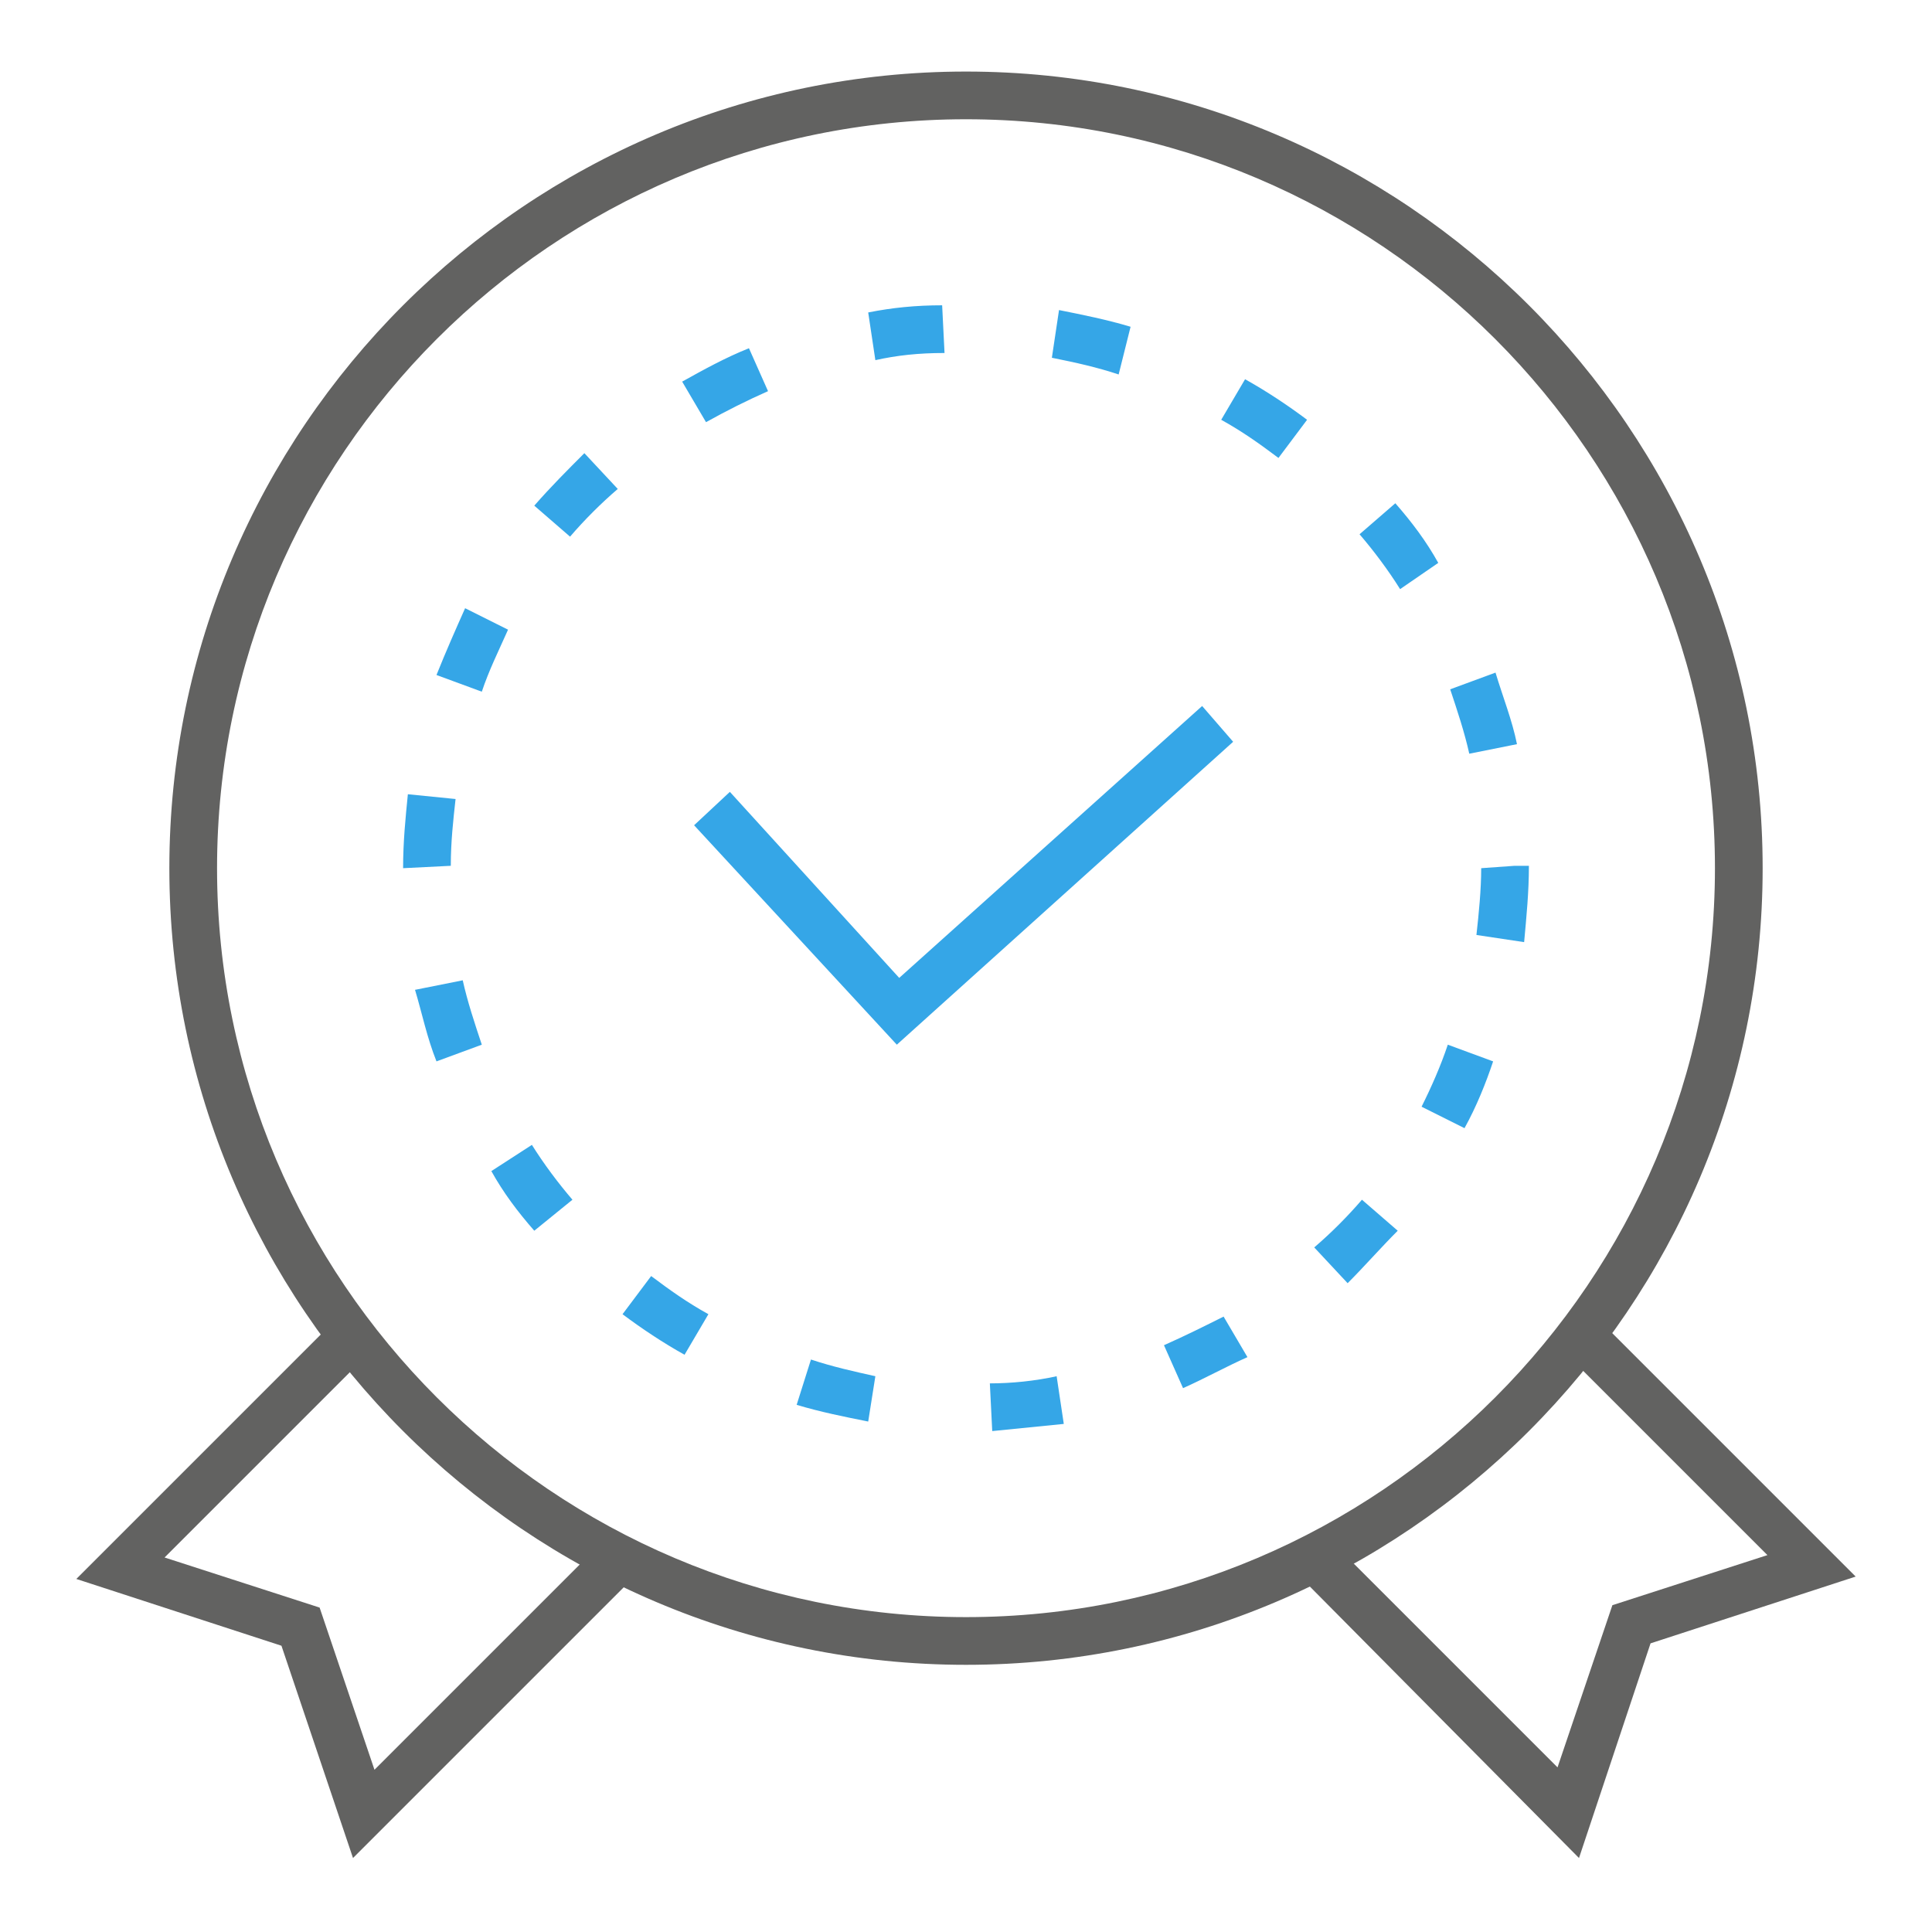
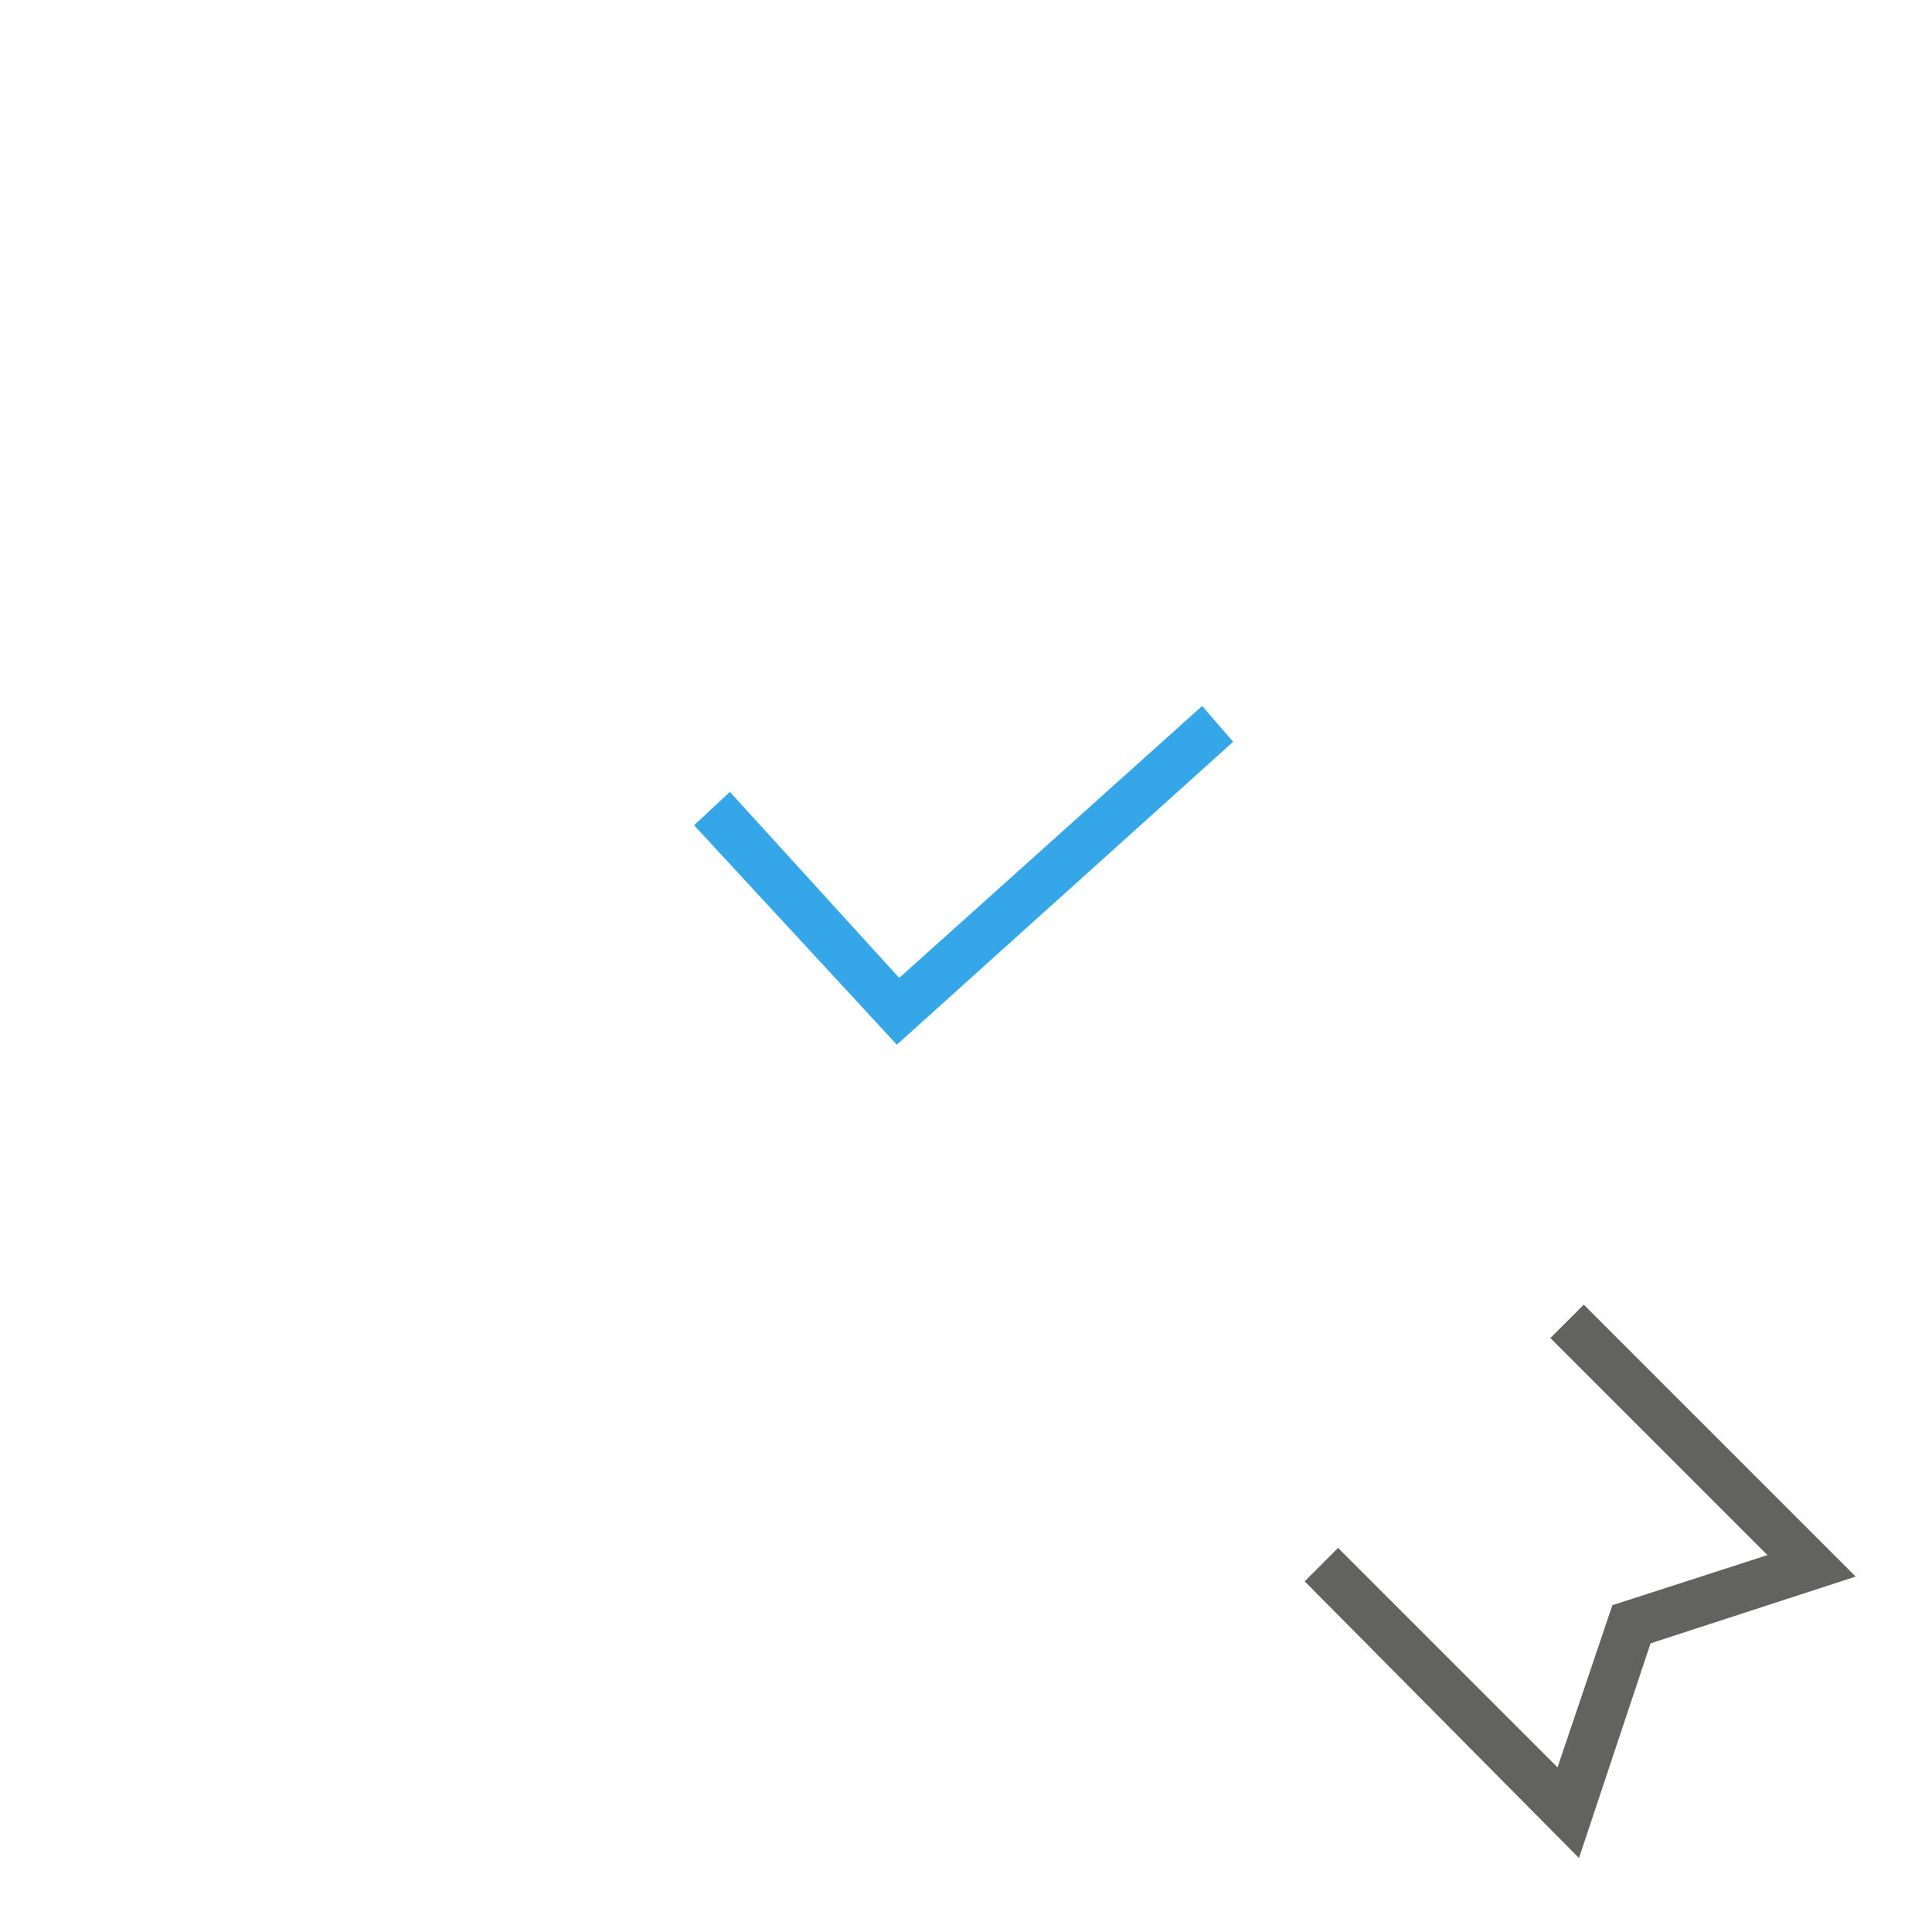
<svg xmlns="http://www.w3.org/2000/svg" xmlns:xlink="http://www.w3.org/1999/xlink" version="1.1" id="Layer_1" x="0px" y="0px" viewBox="0 0 81 80" style="enable-background:new 0 0 81 80;" xml:space="preserve">
  <style type="text/css">
	.st0{clip-path:url(#SVGID_00000124144931276670481290000004593866943952682425_);}
	.st1{clip-path:url(#SVGID_00000170971758996842059200000011826588428152642440_);}
	.st2{fill:#626261;}
	.st3{fill:#35A6E7;}
</style>
  <g>
    <defs>
      <rect id="SVGID_1_" x="0.5" y="0" width="80" height="80" />
    </defs>
    <clipPath id="SVGID_00000021835348321087104120000011539955029783348625_">
      <use xlink:href="#SVGID_1_" style="overflow:visible;" />
    </clipPath>
    <g style="clip-path:url(#SVGID_00000021835348321087104120000011539955029783348625_);">
      <g>
        <defs>
          <rect id="SVGID_00000153693705121083416390000012876100445822669745_" x="0.5" y="0" width="80" height="80" />
        </defs>
        <clipPath id="SVGID_00000051367509214298624510000002824497981711929010_">
          <use xlink:href="#SVGID_00000153693705121083416390000012876100445822669745_" style="overflow:visible;" />
        </clipPath>
        <g style="clip-path:url(#SVGID_00000051367509214298624510000002824497981711929010_);">
-           <path class="st2" d="M40.5,69.8c-18.4,0-33.4-15-33.4-33.4S22.1,3,40.5,3s33.4,15,33.4,33.4S58.9,69.8,40.5,69.8z M40.5,5      C23.2,5,9.1,19.1,9.1,36.4s14.1,31.4,31.4,31.4s31.4-14.1,31.4-31.4S57.8,5,40.5,5z" />
-           <path class="st3" d="M41.6,60l-0.1-2c0.9,0,1.9-0.1,2.8-0.3l0.3,2C43.6,59.8,42.6,59.9,41.6,60L41.6,60z M36.4,59.6      c-1-0.2-2-0.4-3-0.7L34,57c0.9,0.3,1.8,0.5,2.7,0.7L36.4,59.6z M49.6,58.2l-0.8-1.8c0.9-0.4,1.7-0.8,2.5-1.2l1,1.7      C51.4,57.3,50.5,57.8,49.6,58.2L49.6,58.2z M28.7,56.8c-0.9-0.5-1.8-1.1-2.6-1.7l1.2-1.6c0.8,0.6,1.5,1.1,2.4,1.6L28.7,56.8z       M56.5,53.8l-1.4-1.5c0.7-0.6,1.4-1.3,2-2l1.5,1.3C57.9,52.3,57.2,53.1,56.5,53.8L56.5,53.8z M22.4,51.6      c-0.7-0.8-1.3-1.6-1.8-2.5l1.7-1.1c0.5,0.8,1.1,1.6,1.7,2.3L22.4,51.6z M61.4,47.3l-1.8-0.9c0.4-0.8,0.8-1.7,1.1-2.6l1.9,0.7      C62.3,45.4,61.9,46.4,61.4,47.3z M18.3,44.5c-0.4-1-0.6-2-0.9-3l2-0.4c0.2,0.9,0.5,1.8,0.8,2.7L18.3,44.5L18.3,44.5z M63.9,39.5      l-2-0.3c0.1-0.9,0.2-1.9,0.2-2.8l1.4-0.1l0.6,0C64.1,37.4,64,38.4,63.9,39.5z M16.9,36.4L16.9,36.4c0-1.1,0.1-2.1,0.2-3.1l2,0.2      c-0.1,0.9-0.2,1.8-0.2,2.8L16.9,36.4L16.9,36.4z M61.6,31.6c-0.2-0.9-0.5-1.8-0.8-2.7l1.9-0.7c0.3,1,0.7,2,0.9,3L61.6,31.6z       M20.2,29l-1.9-0.7c0.4-1,0.8-1.9,1.2-2.8l1.8,0.9C20.9,27.3,20.5,28.1,20.2,29L20.2,29z M58.7,24.7c-0.5-0.8-1.1-1.6-1.7-2.3      l1.5-1.3c0.7,0.8,1.3,1.6,1.8,2.5L58.7,24.7L58.7,24.7z M23.9,22.5l-1.5-1.3c0.7-0.8,1.4-1.5,2.1-2.2l1.4,1.5      C25.2,21.1,24.5,21.8,23.9,22.5L23.9,22.5z M53.6,19.2c-0.8-0.6-1.5-1.1-2.4-1.6l1-1.7c0.9,0.5,1.8,1.1,2.6,1.7L53.6,19.2      L53.6,19.2z M29.6,17.7l-1-1.7c0.9-0.5,1.8-1,2.8-1.4l0.8,1.8C31.3,16.8,30.5,17.2,29.6,17.7L29.6,17.7z M46.9,15.7      c-0.9-0.3-1.8-0.5-2.8-0.7l0.3-2c1,0.2,2,0.4,3,0.7L46.9,15.7L46.9,15.7z M36.7,15.1l-0.3-2c1-0.2,2-0.3,3.1-0.3l0.1,2      C38.5,14.8,37.6,14.9,36.7,15.1z" />
          <path class="st3" d="M37.6,43.8l-8.5-9.2l1.5-1.4l7.1,7.8l12.7-11.4l1.3,1.5L37.6,43.8z" />
-           <path class="st2" d="M14.8,77.9l-3-8.9l-8.6-2.8l11.4-11.4l1.4,1.4l-9.1,9.1l6.5,2.1l2.3,6.8l9.2-9.2l1.4,1.4L14.8,77.9z" />
          <path class="st2" d="M66.2,77.9L54.7,66.3l1.4-1.4l9.2,9.2l2.3-6.8l6.5-2.1L65,56.1l1.4-1.4l11.4,11.4l-8.6,2.8L66.2,77.9z" />
        </g>
      </g>
    </g>
  </g>
</svg>